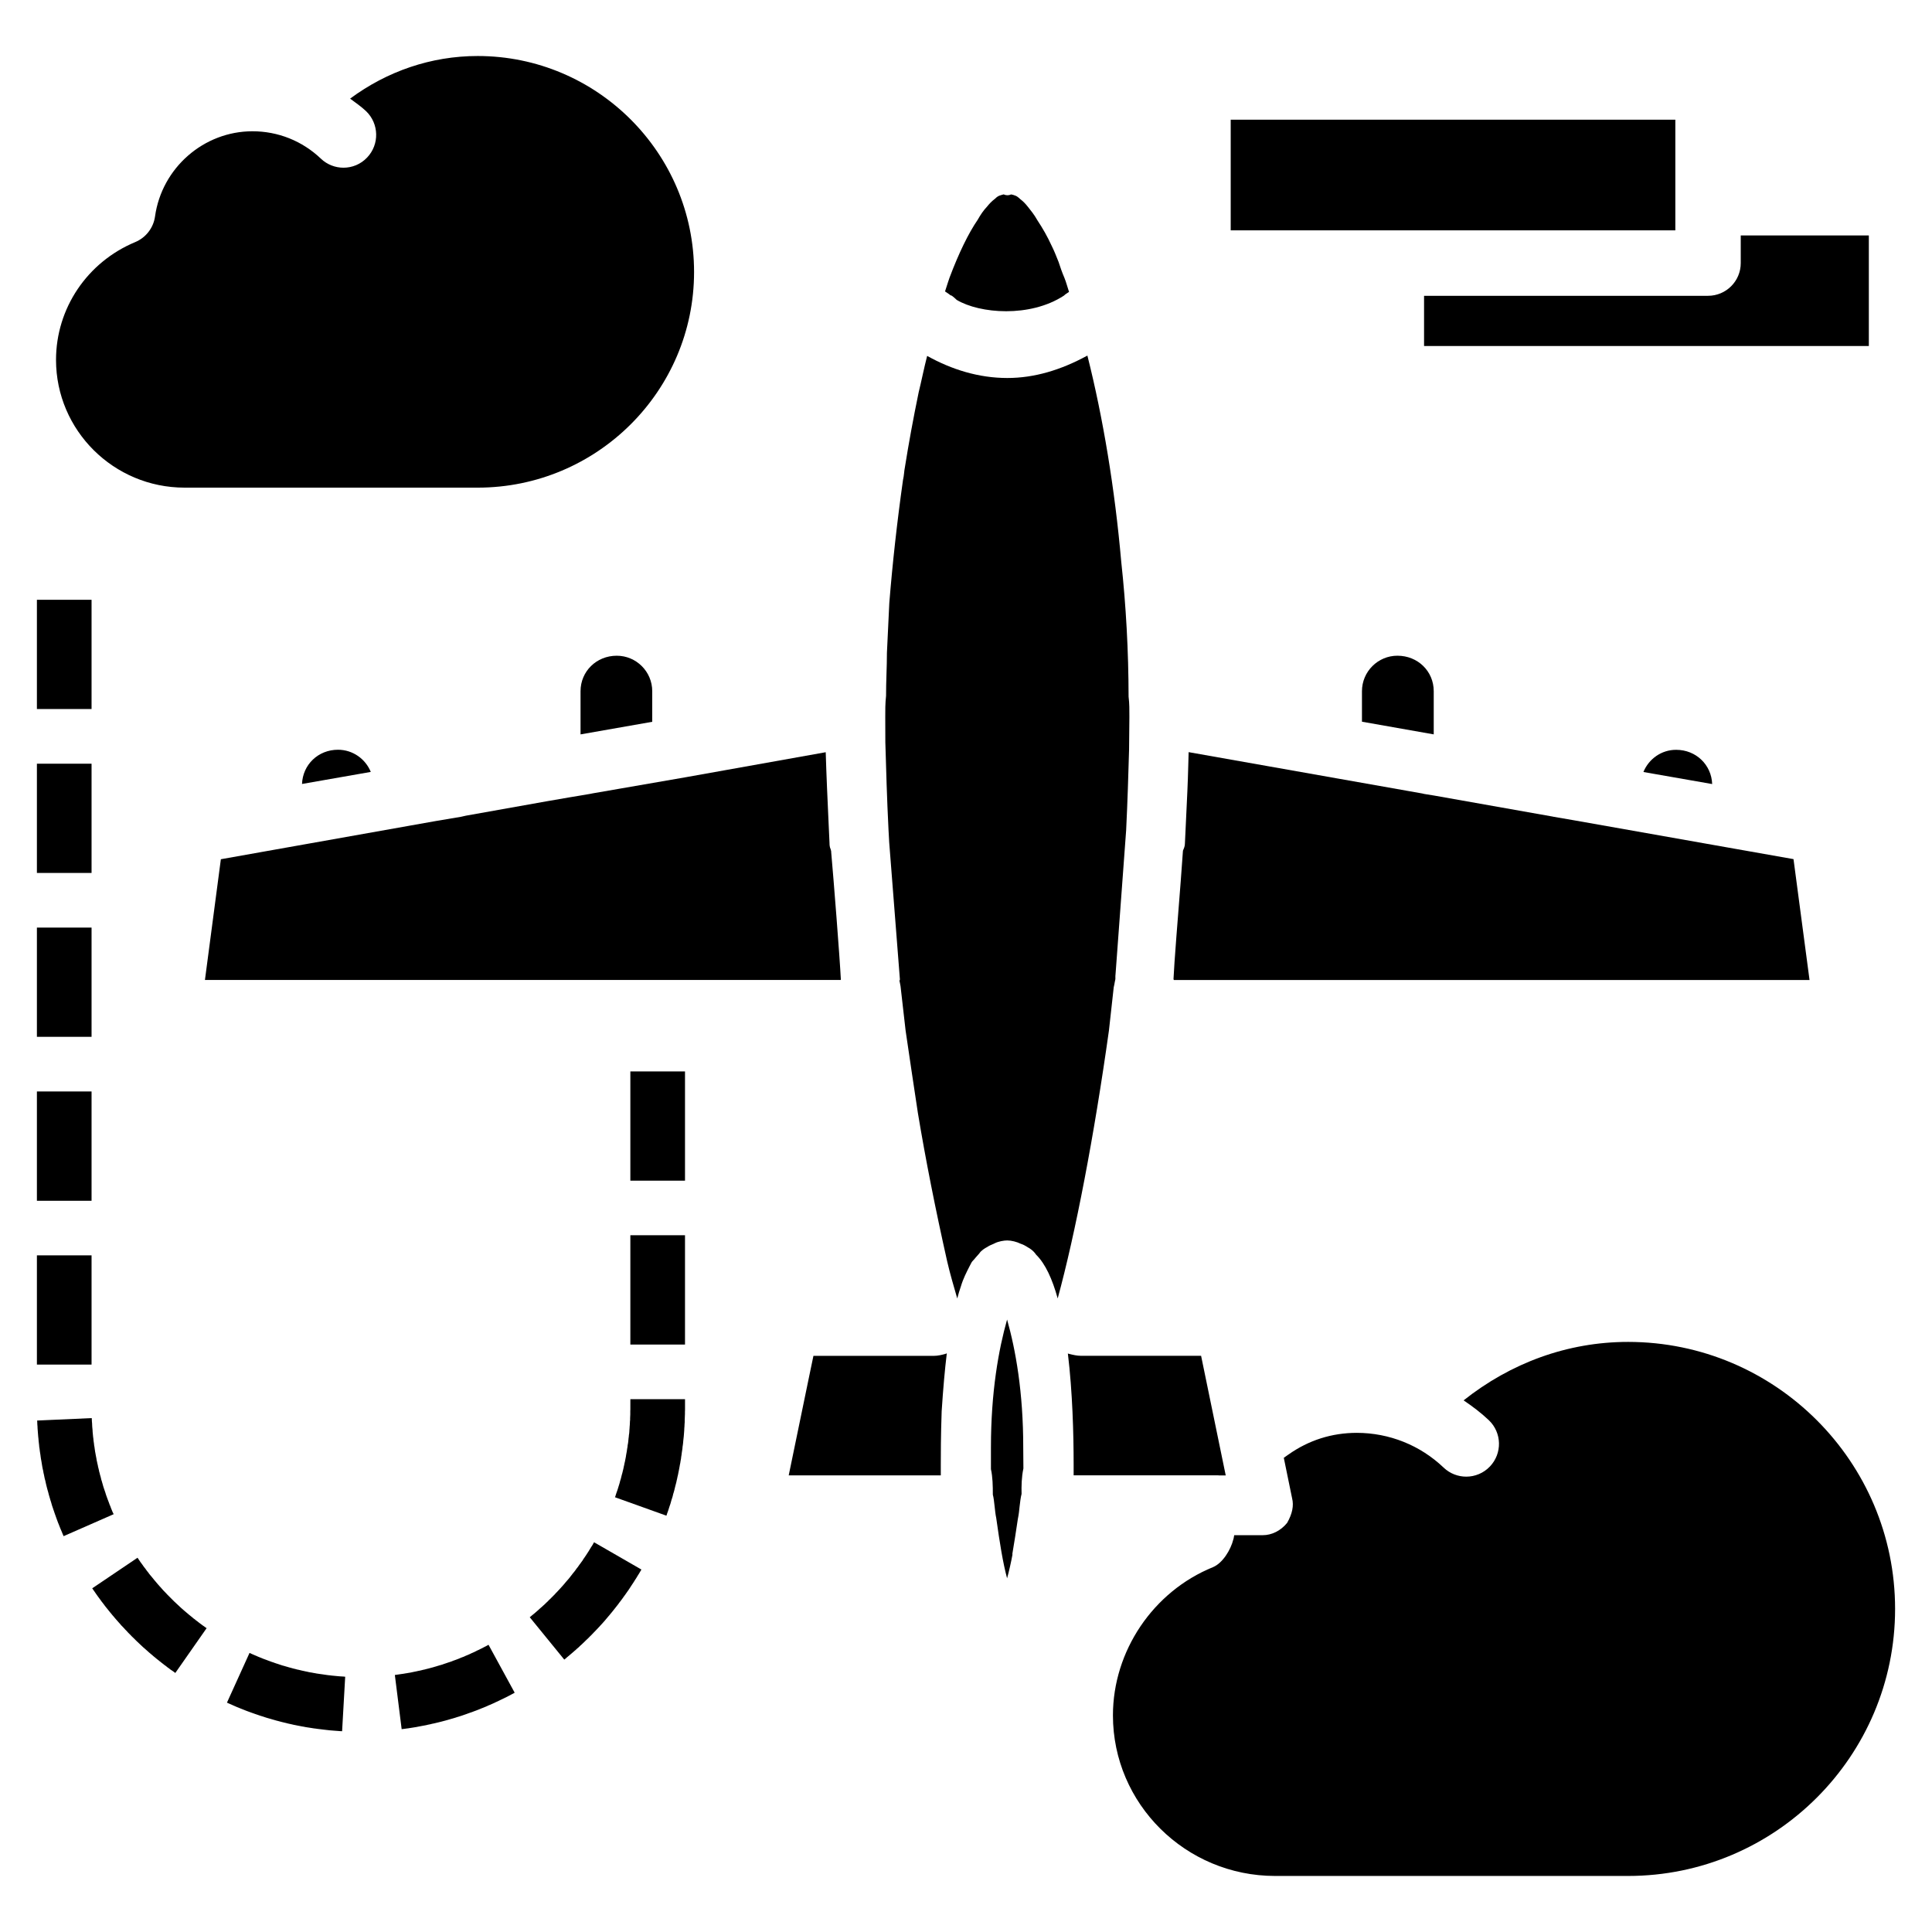
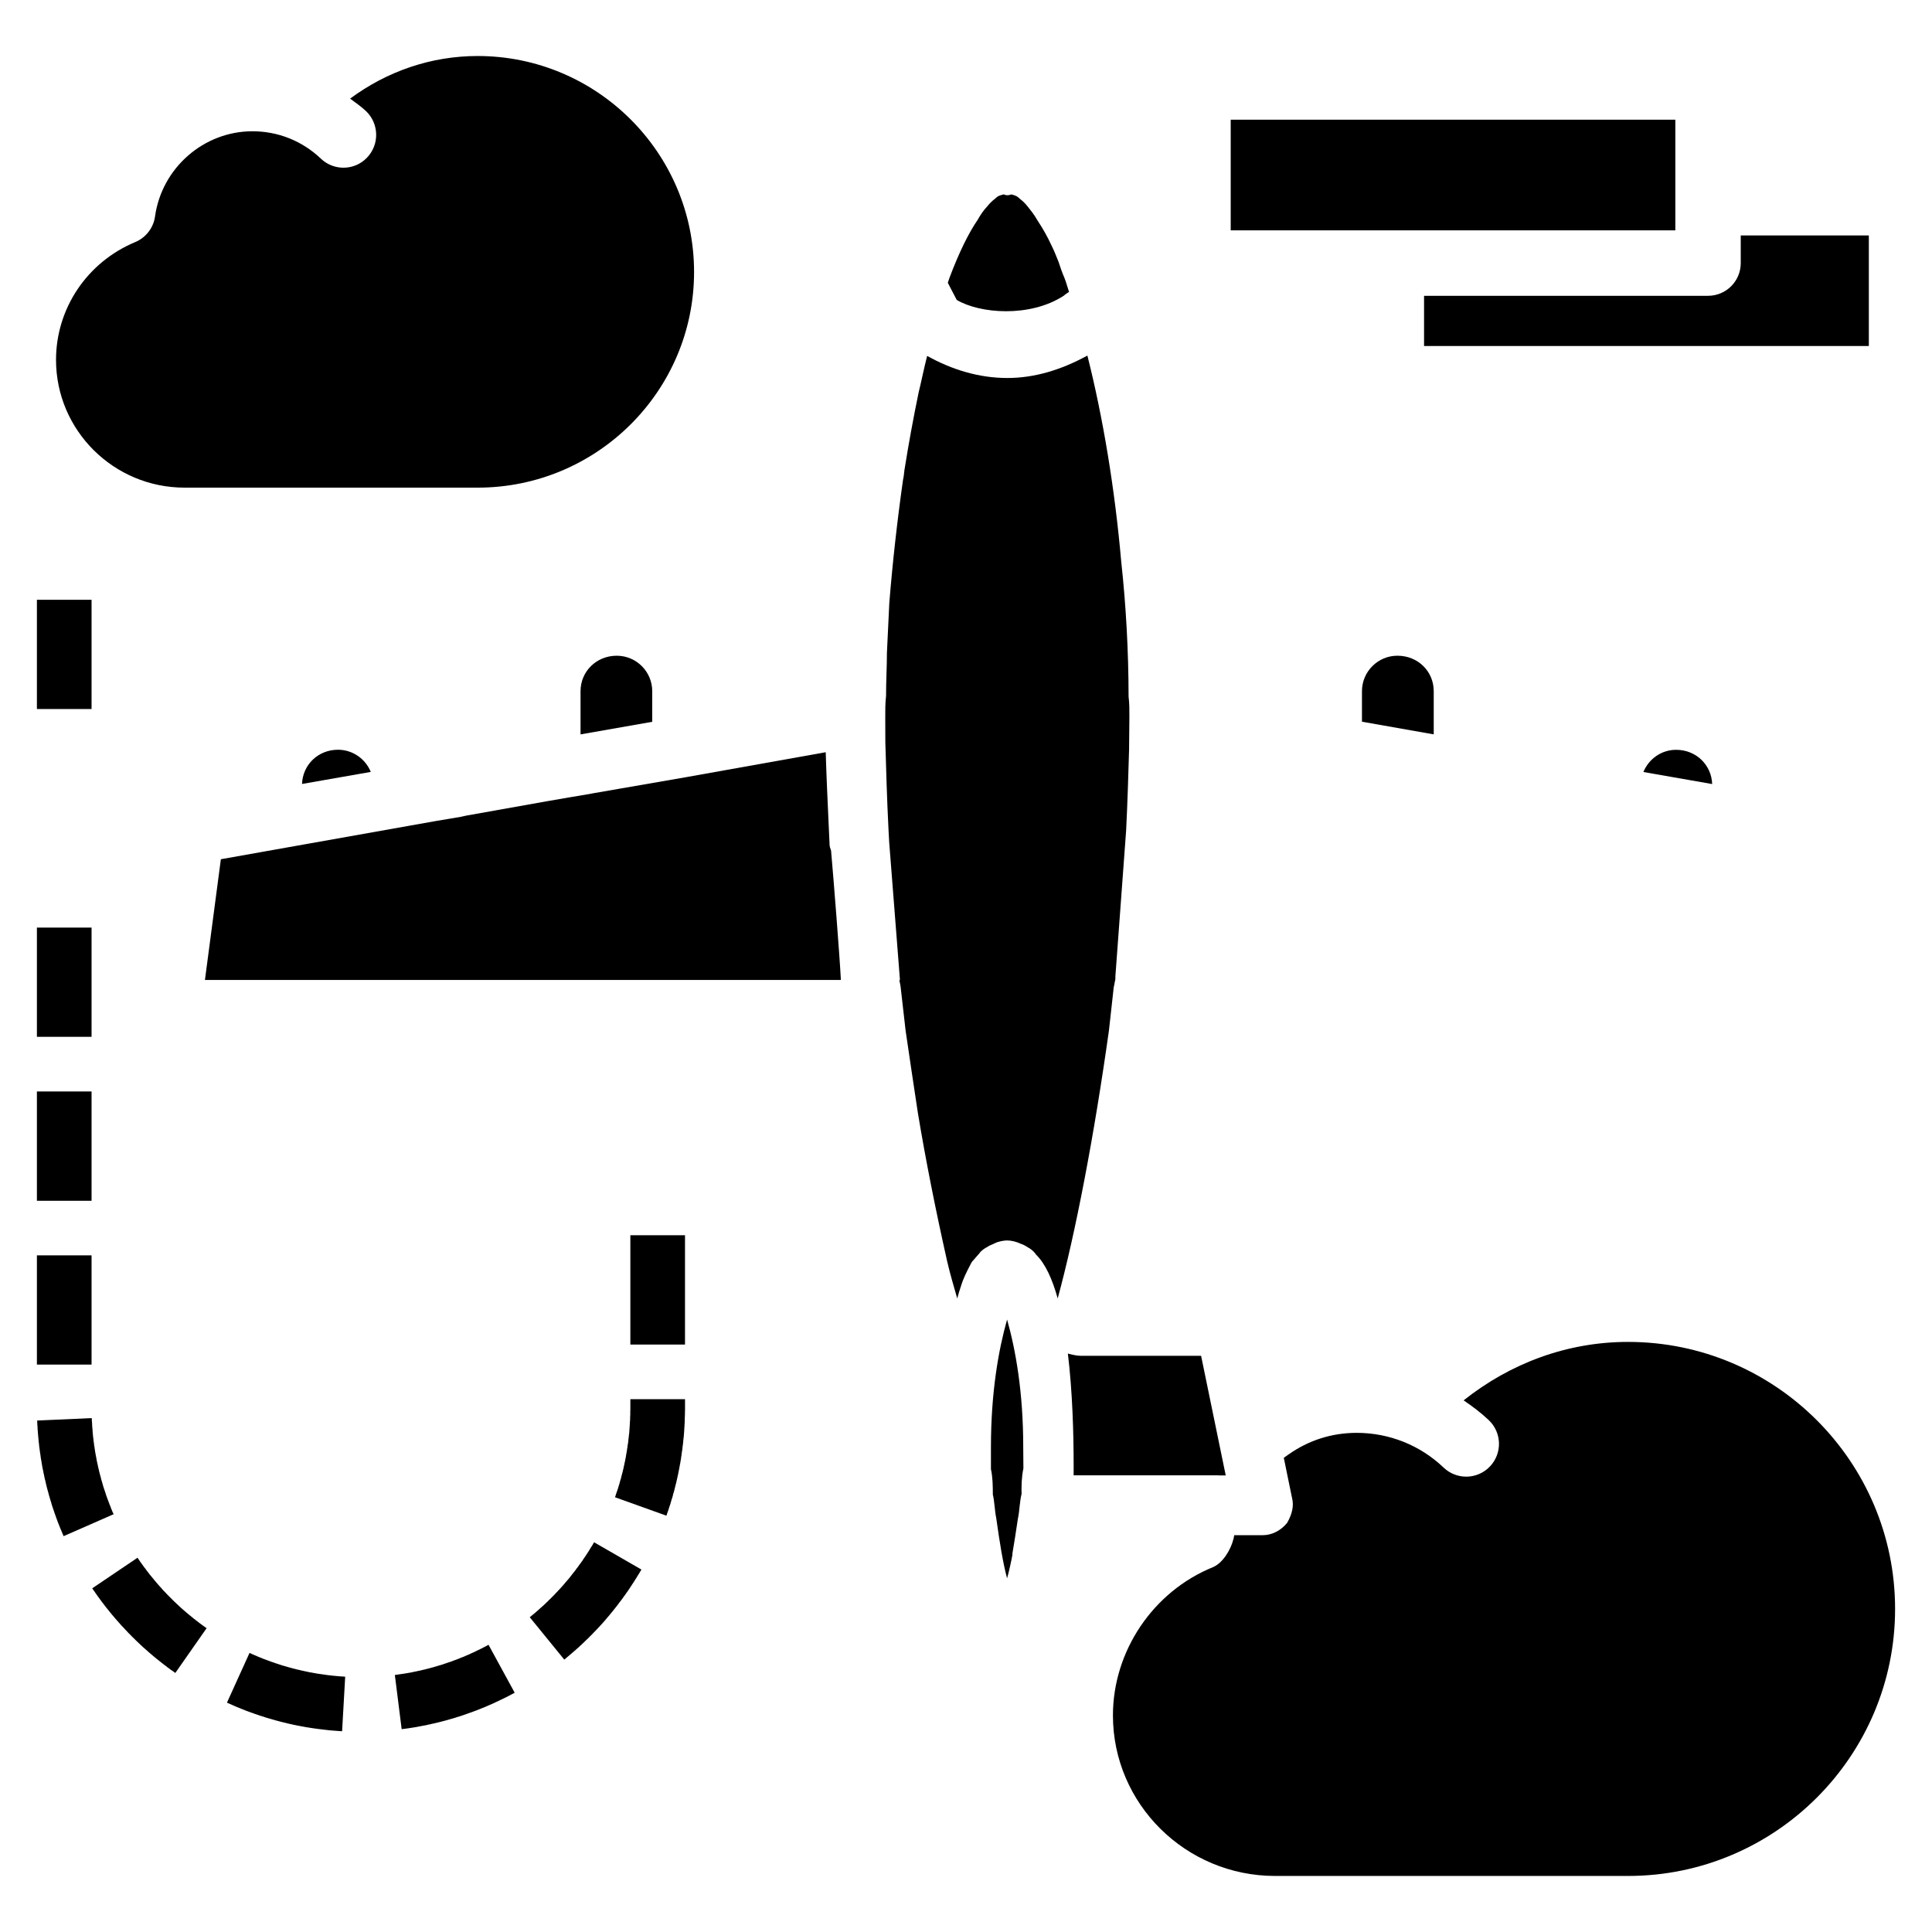
<svg xmlns="http://www.w3.org/2000/svg" fill="#000000" width="800px" height="800px" version="1.1" viewBox="144 144 512 512">
  <g>
-     <path d="m623.54 403.67-4.242-31.992-58.023-10.266-5.481-0.945-0.398-0.082-31.363-5.562-2.582-0.418-0.523-0.125-61.926-10.957c-0.043 1.238-0.082 2.477-0.105 3.738-0.062 2.184-0.125 4.41-0.23 6.613l-0.652 13.875c0 0.672-0.25 1.281-0.484 1.785 0 0.082-0.02 0.148-0.043 0.188v0.02l-0.586 8.039c-0.691 8.773-1.742 21.832-1.91 25.863 0.043 0.105 0.062 0.188 0.082 0.273l168.47-0.004z" />
    <path d="m316.85 327.18c0-5.184-4.219-9.406-9.406-9.406-5.375 0-9.594 4.137-9.594 9.406v11.441l18.996-3.336z" />
    <path d="m514.34 317.77c-5.184 0-9.406 4.219-9.406 9.406v8.082l19.02 3.359v-11.445c0-5.289-4.219-9.402-9.613-9.402z" />
    <path d="m192.91 273.23h77.672c31.637 0 57.352-25.633 57.352-57.141 0-31.551-25.734-57.246-57.352-57.246-12.344 0-24.016 4.051-33.797 11.293 1.426 1.07 2.918 2.078 4.219 3.316 3.465 3.32 3.59 8.82 0.293 12.285-1.699 1.805-3.988 2.707-6.273 2.707-2.141 0-4.305-0.797-5.984-2.394-4.934-4.703-11.355-7.262-18.137-7.262-12.91 0-24.016 9.699-25.82 22.566-0.418 3.043-2.434 5.625-5.246 6.801-12.742 5.312-20.992 17.57-20.992 31.234 0.02 18.664 15.281 33.84 34.066 33.84z" />
    <path d="m521.39 235.7h117.87v-29.305h-33.945v7.328c0 4.785-3.883 8.668-8.668 8.668h-75.258z" />
    <path d="m470.15 175.72h117.83v29.324h-117.83z" />
    <path d="m233.57 342.69c-5.269 0-9.34 3.969-9.531 9.07l18.223-3.195c-1.406-3.441-4.766-5.875-8.691-5.875z" />
    <path d="m579.52 348.59 18.223 3.191c-0.188-5.102-4.281-9.07-9.531-9.07-3.926-0.02-7.285 2.434-8.691 5.879z" />
    <path d="m410.89 493.69c-2.246 7.957-4.281 19.164-4.281 33.902v5.75c0.461 2.059 0.504 4.387 0.504 6.758 0.211 0.754 0.336 1.867 0.461 3.023 0.125 1.027 0.211 2.121 0.441 3.191 0.945 6.695 1.762 11.82 2.875 15.953 0.547-2.016 1.027-4.137 1.426-6.277 0 0-0.02 0-0.02-0.02v-0.25c0.484-2.961 0.988-5.941 1.449-9.195 0.25-1.176 0.355-2.246 0.461-3.297 0.148-1.156 0.25-2.266 0.523-3.336-0.043-2.035-0.02-4.387 0.484-6.738l-0.043-5.481c0.02-14.758-2.035-26.031-4.281-33.984z" />
    <path d="m301 354.26-0.484 0.105-5.602 0.941-6.086 1.051-21.328 3.801-1.301 0.293-6.969 1.176-56.699 10.078-4.219 31.992h168.48c0.02-0.043 0.02-0.062 0.043-0.105-0.293-5.961-1.93-26.68-2.562-33.777v-0.168-0.02c-0.043-0.188-0.082-0.355-0.125-0.523-0.316-0.672-0.316-1.344-0.316-1.637l-0.211-4.578c-0.316-6.844-0.609-13.266-0.797-19.543l-37.348 6.672z" />
    <path d="m575.45 499.62c-16.102 0-31.152 5.625-43.578 15.492 2.332 1.574 4.598 3.273 6.676 5.246 3.484 3.316 3.609 8.797 0.293 12.281-1.699 1.785-3.988 2.688-6.277 2.688-2.141 0-4.305-0.797-5.984-2.394-6.234-5.941-14.402-9.195-22.984-9.215-6.656 0-12.785 1.953-18.18 5.773-0.504 0.316-0.754 0.566-1.195 0.84l2.203 10.746c0.484 1.93 0.062 4.094-1.324 6.508-1.723 2.121-4.113 3.254-6.445 3.254h-7.578c-0.105 0.355-0.082 0.734-0.23 1.113-0.691 2.793-2.856 6.32-5.414 7.367-15.848 6.445-26.492 22.23-26.492 39.277 0 23.449 19.27 42.551 42.973 42.551h93.539c39.023 0 70.766-31.738 70.766-70.766 0-39.02-31.742-70.762-70.766-70.762z" />
    <path d="m466.92 535h1.91l-6.527-31.699h-31.844c-1.07 0-2.098-0.25-3.129-0.504-0.125-0.02-0.23-0.062-0.336-0.125 1.238 10.266 1.531 21.328 1.531 29.492v2.812h38.395z" />
-     <path d="m397.54 223.48c6.086 3.633 19.398 4.746 28.402-1.133 0.398-0.398 0.902-0.672 1.363-0.988-0.418-1.219-0.734-2.539-1.219-3.715-0.672-1.555-1.113-2.898-1.555-4.242-0.672-1.723-1.258-3.129-1.848-4.305-1.113-2.414-2.266-4.449-3.758-6.719-0.883-1.555-1.699-2.539-2.5-3.547-0.754-0.945-1.281-1.469-1.996-2.016-0.629-0.586-1.008-0.859-1.344-0.965-0.461-0.168-0.82-0.293-1.09-0.316-0.02-0.02-0.043-0.02-0.062 0-0.609 0.293-1.344 0.273-1.953-0.02-0.23 0.043-0.734 0.211-1.07 0.316-0.293 0.105-0.672 0.293-1.176 0.797-0.945 0.734-1.469 1.281-2.184 2.164-0.902 0.965-1.617 1.973-2.457 3.465-2.477 3.609-5.016 8.859-7.453 15.324l-0.461 1.363c-0.25 0.715-0.484 1.531-0.734 2.289 0.586 0.379 1.281 0.84 1.617 1.176-0.477-0.527 0.551 0.145 1.477 1.07z" />
-     <path d="m391.39 503.32h-31.824l-1.219 5.856-5.332 25.82h40.305v-2.812c0-2.414 0-7.641 0.23-14.191 0.398-6.086 0.84-11.062 1.363-15.344-0.125 0.062-0.25 0.105-0.379 0.148-0.812 0.23-1.945 0.523-3.144 0.523z" />
+     <path d="m397.54 223.48c6.086 3.633 19.398 4.746 28.402-1.133 0.398-0.398 0.902-0.672 1.363-0.988-0.418-1.219-0.734-2.539-1.219-3.715-0.672-1.555-1.113-2.898-1.555-4.242-0.672-1.723-1.258-3.129-1.848-4.305-1.113-2.414-2.266-4.449-3.758-6.719-0.883-1.555-1.699-2.539-2.5-3.547-0.754-0.945-1.281-1.469-1.996-2.016-0.629-0.586-1.008-0.859-1.344-0.965-0.461-0.168-0.82-0.293-1.09-0.316-0.02-0.02-0.043-0.02-0.062 0-0.609 0.293-1.344 0.273-1.953-0.02-0.23 0.043-0.734 0.211-1.07 0.316-0.293 0.105-0.672 0.293-1.176 0.797-0.945 0.734-1.469 1.281-2.184 2.164-0.902 0.965-1.617 1.973-2.457 3.465-2.477 3.609-5.016 8.859-7.453 15.324l-0.461 1.363z" />
    <path d="m439.15 405.62c0.168-0.672 0.211-0.965 0.25-1.238 0.043-0.273 0.105-0.566 0.188-0.902v-0.883l0.02-0.148 0.168-2.246 2.664-36.168c0.379-7.727 0.586-14.801 0.777-21.371l0.082-8.648c0-1.867 0.02-3.527-0.211-5.394-0.02-12.09-0.672-24.059-1.953-35.812-1.68-19.164-4.785-37.996-8.965-54.578-7.012 3.82-14.023 5.941-21.223 5.941-7.559 0-14.738-2.227-21.242-5.856-0.418 1.594-0.777 3.234-1.156 4.891-0.355 1.574-0.691 3.148-1.09 4.746-1.426 6.887-2.664 13.645-3.672 20.004-0.105 0.523-0.148 0.945-0.188 1.363-0.082 0.672-0.148 1.301-0.293 1.867-1.574 11.125-2.793 22.168-3.633 32.621l-0.629 13.184c0 1.891-0.062 3.883-0.125 5.879-0.062 1.867-0.105 3.715-0.105 5.519-0.23 2.098-0.211 3.777-0.211 5.648l0.02 6.676c0.211 7.137 0.418 14.863 0.84 23.176l0.188 3.402 2.832 36.254c0.02 0.125-0.105 0.23-0.125 0.355 0.043 0.188 0.082 0.336 0.125 0.566 0.043 0.273 0.082 0.523 0.168 0.883l1.344 11.777c1.07 7.305 2.164 14.672 3.254 21.832 2.035 12.281 4.66 25.527 7.766 39.34 0.82 3.547 1.762 6.633 2.664 9.805 0.293-1.133 0.629-2.246 0.988-3.273 0.566-1.91 1.469-3.695 2.266-5.246l0.461-0.883c0.105-0.211 0.23-0.398 0.398-0.566 0.293-0.293 0.523-0.566 0.754-0.859 0.293-0.355 0.609-0.715 0.965-1.09 0.484-0.777 1.531-1.426 2.078-1.699 0.484-0.336 1.051-0.586 1.723-0.859 0.02 0 0.02-0.02 0.02-0.02 0.02-0.02 0.043 0 0.062-0.02 0.082-0.02 0.125-0.062 0.211-0.105 1.027-0.523 2.477-0.754 3.316-0.754 1.113 0 2.519 0.355 3.59 0.883 0.566 0.168 1.176 0.484 1.953 0.988 0.336 0.168 1.387 0.797 2.121 1.91 2.434 2.371 4.305 6.488 5.711 11.586 4.703-17.191 9.656-43.012 13.582-71.016z" />
-     <path d="m153.78 346.39h14.484v28.949h-14.484z" />
    <path d="m153.78 302.95h14.484v28.949h-14.484z" />
    <path d="m153.78 433.25h14.484v28.969h-14.484z" />
    <path d="m153.78 389.82h14.484v28.949h-14.484z" />
    <path d="m153.78 476.68h14.484v28.949h-14.484z" />
    <path d="m311.05 471.35h14.484v28.969h-14.484z" />
    <path d="m311.05 517.05v0.461l-0.02 0.441v0.945l-0.023 0.441-0.02 0.48v0.441l-0.043 0.441-0.02 0.461-0.023 0.484-0.039 0.441-0.023 0.418-0.039 0.484-0.023 0.461-0.039 0.441-0.066 0.418-0.039 0.441-0.062 0.461-0.043 0.465-0.043 0.461-0.062 0.418-0.086 0.441-0.039 0.441-0.086 0.461-0.062 0.422-0.062 0.441-0.086 0.438-0.082 0.465-0.062 0.438-0.086 0.422-0.082 0.418-0.086 0.441-0.105 0.422-0.082 0.441-0.105 0.438-0.082 0.422-0.105 0.441-0.105 0.418-0.105 0.441-0.125 0.422-0.105 0.418-0.105 0.441-0.125 0.441-0.129 0.398-0.102 0.418-0.129 0.441-0.25 0.797-0.125 0.422-0.148 0.441-0.148 0.418-0.145 0.422-0.125 0.398-0.129 0.398-0.062 0.105 13.645 4.891 0.043-0.125 0.168-0.527 0.188-0.504 0.168-0.504 0.148-0.48 0.168-0.504 0.168-0.484 0.148-0.523 0.145-0.523 0.168-0.504 0.148-0.484 0.125-0.547 0.148-0.48 0.145-0.504 0.129-0.547 0.125-0.504 0.125-0.484 0.148-0.543 0.105-0.504 0.125-0.527 0.105-0.523 0.125-0.504 0.105-0.547 0.105-0.504 0.102-0.543 0.105-0.547 0.086-0.504 0.105-0.504 0.082-0.523 0.105-0.57 0.062-0.543 0.086-0.504 0.062-0.527 0.082-0.543 0.086-0.547 0.043-0.523 0.082-0.527 0.062-0.523 0.043-0.547 0.062-0.566 0.062-0.547 0.043-0.523 0.043-0.547 0.039-0.543 0.023-0.57 0.043-0.523 0.02-0.523 0.043-0.566v-0.566l0.02-0.527 0.02-0.566 0.023-0.547v-0.523l0.02-0.566v-2.812h-14.484z" />
    <path d="m174.06 545.14-0.191-0.375-0.168-0.402-0.168-0.418-0.145-0.355-0.148-0.422-0.188-0.418-0.148-0.422-0.148-0.398-0.145-0.379-0.168-0.441-0.148-0.418-0.145-0.398-0.129-0.398-0.125-0.422-0.148-0.418-0.145-0.422-0.148-0.441-0.125-0.398-0.105-0.398-0.125-0.418-0.125-0.441-0.129-0.398-0.102-0.441-0.105-0.422-0.129-0.418-0.102-0.441-0.129-0.441-0.082-0.418-0.105-0.441-0.105-0.398-0.082-0.461-0.105-0.422-0.086-0.418-0.105-0.465-0.062-0.418-0.082-0.422-0.086-0.438-0.082-0.465-0.086-0.438-0.062-0.422-0.062-0.441-0.062-0.461-0.086-0.441-0.039-0.441-0.066-0.418-0.062-0.461-0.039-0.465-0.066-0.461-0.039-0.418-0.086-0.883-0.02-0.461-0.043-0.465-0.043-0.438-0.02-0.441-0.02-0.484-0.043-0.461-0.02-0.441-0.023-0.461-14.465 0.648 0.023 0.465 0.02 0.566 0.043 0.523 0.02 0.523 0.043 0.57 0.043 0.566 0.043 0.523 0.039 0.523 0.062 0.547 0.043 0.566 0.062 0.547 0.062 0.523 0.043 0.527 0.086 0.523 0.062 0.547 0.082 0.543 0.086 0.527 0.062 0.504 0.082 0.566 0.105 0.547 0.086 0.523 0.082 0.504 0.086 0.523 0.105 0.527 0.125 0.543 0.082 0.504 0.129 0.547 0.102 0.523 0.105 0.504 0.148 0.527 0.105 0.504 0.125 0.543 0.125 0.504 0.129 0.504 0.145 0.527 0.148 0.504 0.125 0.504 0.148 0.523 0.145 0.484 0.148 0.523 0.168 0.504 0.148 0.523 0.145 0.504 0.168 0.484 0.168 0.504 0.168 0.48 0.168 0.504 0.188 0.527 0.168 0.48 0.168 0.465 0.191 0.523 0.188 0.504 0.191 0.461 0.188 0.484 0.188 0.48 0.211 0.504 0.211 0.484 0.188 0.48 0.211 0.484 0.082 0.188 13.246-5.812z" />
    <path d="m301.34 552.86-0.211 0.398-0.211 0.355-0.23 0.336-0.461 0.758-0.211 0.355-0.25 0.379-0.23 0.355-0.23 0.359-0.254 0.375-0.25 0.359-0.23 0.336-0.211 0.355-0.254 0.336-0.27 0.379-0.254 0.336-0.25 0.355-0.254 0.355-0.273 0.336-0.25 0.359-0.23 0.312-0.273 0.336-0.297 0.359-0.25 0.336-0.25 0.312-0.273 0.359-0.273 0.336-0.273 0.312-0.316 0.359-0.25 0.293-0.273 0.336-0.293 0.336-0.273 0.312-0.293 0.316-0.297 0.336-0.27 0.293-0.297 0.316-0.312 0.336-0.297 0.293-0.27 0.316-0.316 0.312-0.293 0.297-0.293 0.293-0.316 0.312-0.336 0.316-0.293 0.316-0.297 0.27-0.312 0.297-0.293 0.293-0.336 0.293-0.316 0.293-0.316 0.273-0.336 0.293-0.312 0.297-0.316 0.273-0.336 0.293-0.312 0.273-0.336 0.273-0.336 0.27-0.316 0.273-0.293 0.23 9.152 11.23 0.293-0.23 0.379-0.336 1.594-1.344 0.379-0.336 0.398-0.336 0.355-0.336 0.422-0.355 0.355-0.355 0.379-0.336 0.379-0.359 0.375-0.355 0.379-0.379 0.379-0.355 0.355-0.336 0.336-0.355 0.398-0.379 0.359-0.379 0.336-0.355 0.375-0.379 0.359-0.379 0.336-0.355 0.355-0.379 0.359-0.398 0.355-0.379 0.336-0.375 0.355-0.398 0.316-0.379 0.672-0.797 0.312-0.359 0.336-0.418 0.336-0.398 0.316-0.398 0.336-0.422 0.316-0.398 0.312-0.398 0.316-0.398 0.312-0.441 0.316-0.398 0.316-0.422 0.293-0.398 0.293-0.418 0.316-0.422 0.293-0.418 0.293-0.422 0.316-0.441 0.293-0.438 0.273-0.422 0.273-0.418 0.586-0.883 0.254-0.422 0.293-0.438 0.273-0.441 0.25-0.422 0.297-0.461 0.27-0.461 0.254-0.422 0.125-0.23-12.531-7.219z" />
-     <path d="m311.05 427.94h14.484v28.949h-14.484z" />
    <path d="m198.07 574.99-0.375-0.25-0.336-0.254-0.336-0.25-0.359-0.273-0.312-0.254-0.359-0.25-0.336-0.297-0.355-0.25-0.316-0.273-0.672-0.547-0.312-0.25-0.336-0.293-0.355-0.297-0.297-0.25-0.336-0.293-0.312-0.273-0.336-0.293-0.316-0.297-0.293-0.27-0.316-0.297-0.336-0.312-0.312-0.297-0.297-0.27-0.293-0.297-1.551-1.551-0.273-0.297-0.297-0.312-0.312-0.316-0.293-0.312-0.547-0.633-0.316-0.336-0.273-0.312-0.293-0.336-0.25-0.293-0.297-0.359-0.293-0.336-0.25-0.312-0.547-0.672-0.273-0.316-0.273-0.336-0.25-0.355-0.273-0.336-0.254-0.336-0.25-0.359-0.273-0.336-0.25-0.336-0.254-0.375-0.25-0.336-0.254-0.336-0.25-0.379-0.23-0.336-0.234-0.355-0.062-0.086-12.008 8.105 0.062 0.082 0.297 0.441 0.312 0.441 0.273 0.398 0.293 0.418 0.316 0.441 0.293 0.398 0.316 0.422 0.293 0.418 0.316 0.398 0.336 0.441 0.293 0.398 0.316 0.398 0.312 0.379 0.336 0.422 0.316 0.398 0.336 0.398 0.336 0.418 0.336 0.379 0.312 0.379 0.359 0.418 0.672 0.758 0.336 0.375 0.336 0.402 0.375 0.375 0.359 0.379 0.336 0.379 0.355 0.355 0.355 0.398 0.715 0.715 0.355 0.379 0.379 0.355 0.359 0.355 0.355 0.359 0.398 0.375 0.379 0.359 0.355 0.336 0.758 0.711 0.398 0.336 0.375 0.336 0.379 0.336 0.398 0.359 0.398 0.336 0.379 0.312 0.379 0.336 0.418 0.336 0.398 0.336 0.402 0.316 0.418 0.336 0.398 0.316 0.379 0.293 0.418 0.336 0.441 0.312 0.379 0.316 0.418 0.293 0.422 0.336 0.418 0.273 0.422 0.293 0.418 0.316 0.023 0.02 8.289-11.859h0.023l-0.359-0.25z" />
    <path d="m234.62 588.28-0.418-0.023-0.484-0.039-0.461-0.043-0.883-0.086-0.418-0.039-0.461-0.062-0.461-0.043-0.465-0.062-0.418-0.062-0.441-0.066-0.441-0.062-0.461-0.062-0.422-0.062-0.438-0.062-0.441-0.086-0.465-0.082-0.438-0.086-0.422-0.062-0.418-0.082-0.441-0.105-0.441-0.086-0.441-0.102-0.418-0.086-0.422-0.105-0.441-0.105-0.418-0.082-0.441-0.125-0.441-0.105-0.398-0.105-0.441-0.125-0.418-0.105-0.422-0.129-0.441-0.125-0.418-0.125-0.398-0.105-0.398-0.125-0.441-0.148-0.422-0.145-0.418-0.129-0.422-0.145-0.398-0.148-0.398-0.125-0.398-0.148-0.461-0.168-0.379-0.145-0.398-0.148-0.418-0.148-0.422-0.168-0.398-0.168-0.379-0.145-0.418-0.168-0.398-0.188-0.379-0.148-0.422-0.188-0.398-0.168-0.398-0.191-0.23-0.105-5.984 13.184 0.234 0.105 0.48 0.211 0.484 0.207 0.461 0.211 0.484 0.211 0.48 0.211 0.484 0.188 0.504 0.211 0.48 0.188 0.484 0.191 0.461 0.188 0.504 0.188 0.527 0.191 0.461 0.168 0.48 0.168 0.527 0.188 0.504 0.168 0.48 0.168 0.504 0.168 0.504 0.148 0.484 0.168 0.523 0.168 0.504 0.145 0.527 0.148 0.48 0.145 0.527 0.148 0.5 0.148 0.504 0.125 0.547 0.148 0.484 0.125 0.504 0.125 0.543 0.125 0.484 0.129 0.566 0.125 0.484 0.105 0.523 0.125 0.547 0.105 0.504 0.105 0.547 0.102 0.523 0.105 0.523 0.086 0.504 0.105 0.527 0.082 0.566 0.086 0.523 0.082 0.523 0.086 0.527 0.062 0.543 0.082 0.547 0.062 0.527 0.066 1.047 0.125 0.566 0.062 0.547 0.062 0.547 0.043 0.543 0.043 0.527 0.039 0.566 0.043 0.547 0.043 0.48 0.02 0.82-14.441-0.422-0.043z" />
    <path d="m273.21 580.03-0.359 0.188-0.418 0.211-0.355 0.188-0.398 0.211-0.402 0.188-0.355 0.191-0.398 0.168-0.398 0.207-0.379 0.191-0.418 0.188-0.398 0.168-0.379 0.191-0.379 0.168-0.398 0.168-0.418 0.168-0.379 0.188-0.398 0.145-0.441 0.168-0.379 0.168-0.418 0.168-0.398 0.148-0.402 0.148-0.418 0.145-0.398 0.168-0.422 0.148-0.398 0.125-0.441 0.148-0.418 0.145-0.398 0.129-0.379 0.145-0.441 0.129-0.441 0.125-0.418 0.125-0.398 0.125-0.441 0.125-0.422 0.129-0.418 0.105-0.441 0.125-0.398 0.105-0.441 0.105-0.441 0.125-0.418 0.082-0.398 0.105-0.441 0.105-0.461 0.086-0.441 0.102-0.422 0.086-0.398 0.082-0.48 0.105-0.422 0.086-0.418 0.062-0.441 0.082-0.441 0.066-0.441 0.082-0.461 0.062-0.441 0.062-0.418 0.062-0.441 0.066-0.441 0.062-0.105 0.02 1.805 14.359 0.105-0.023 0.547-0.062 0.566-0.082 0.504-0.062 0.543-0.086 0.527-0.082 0.523-0.086 0.527-0.082 0.523-0.105 0.547-0.105 0.543-0.105 0.465-0.082 0.566-0.105 0.523-0.129 0.523-0.102 0.504-0.129 0.504-0.102 0.547-0.129 0.523-0.125 1.008-0.25 0.547-0.148 0.484-0.125 0.523-0.148 0.504-0.148 0.504-0.145 0.523-0.148 0.484-0.145 0.504-0.168 0.504-0.148 0.523-0.168 0.504-0.168 0.484-0.168 0.48-0.168 0.504-0.188 0.484-0.168 0.504-0.168 0.484-0.191 0.523-0.188 0.48-0.188 0.484-0.191 0.504-0.211 0.441-0.168 0.504-0.207 0.504-0.211 0.441-0.211 0.48-0.188 0.504-0.23 0.484-0.211 0.461-0.23 0.484-0.211 0.461-0.23 0.441-0.211 0.48-0.23 0.504-0.25 0.441-0.211 0.441-0.23 0.504-0.254 0.422-0.23 0.48-0.25 0.316-0.191-6.93-12.699z" />
  </g>
</svg>